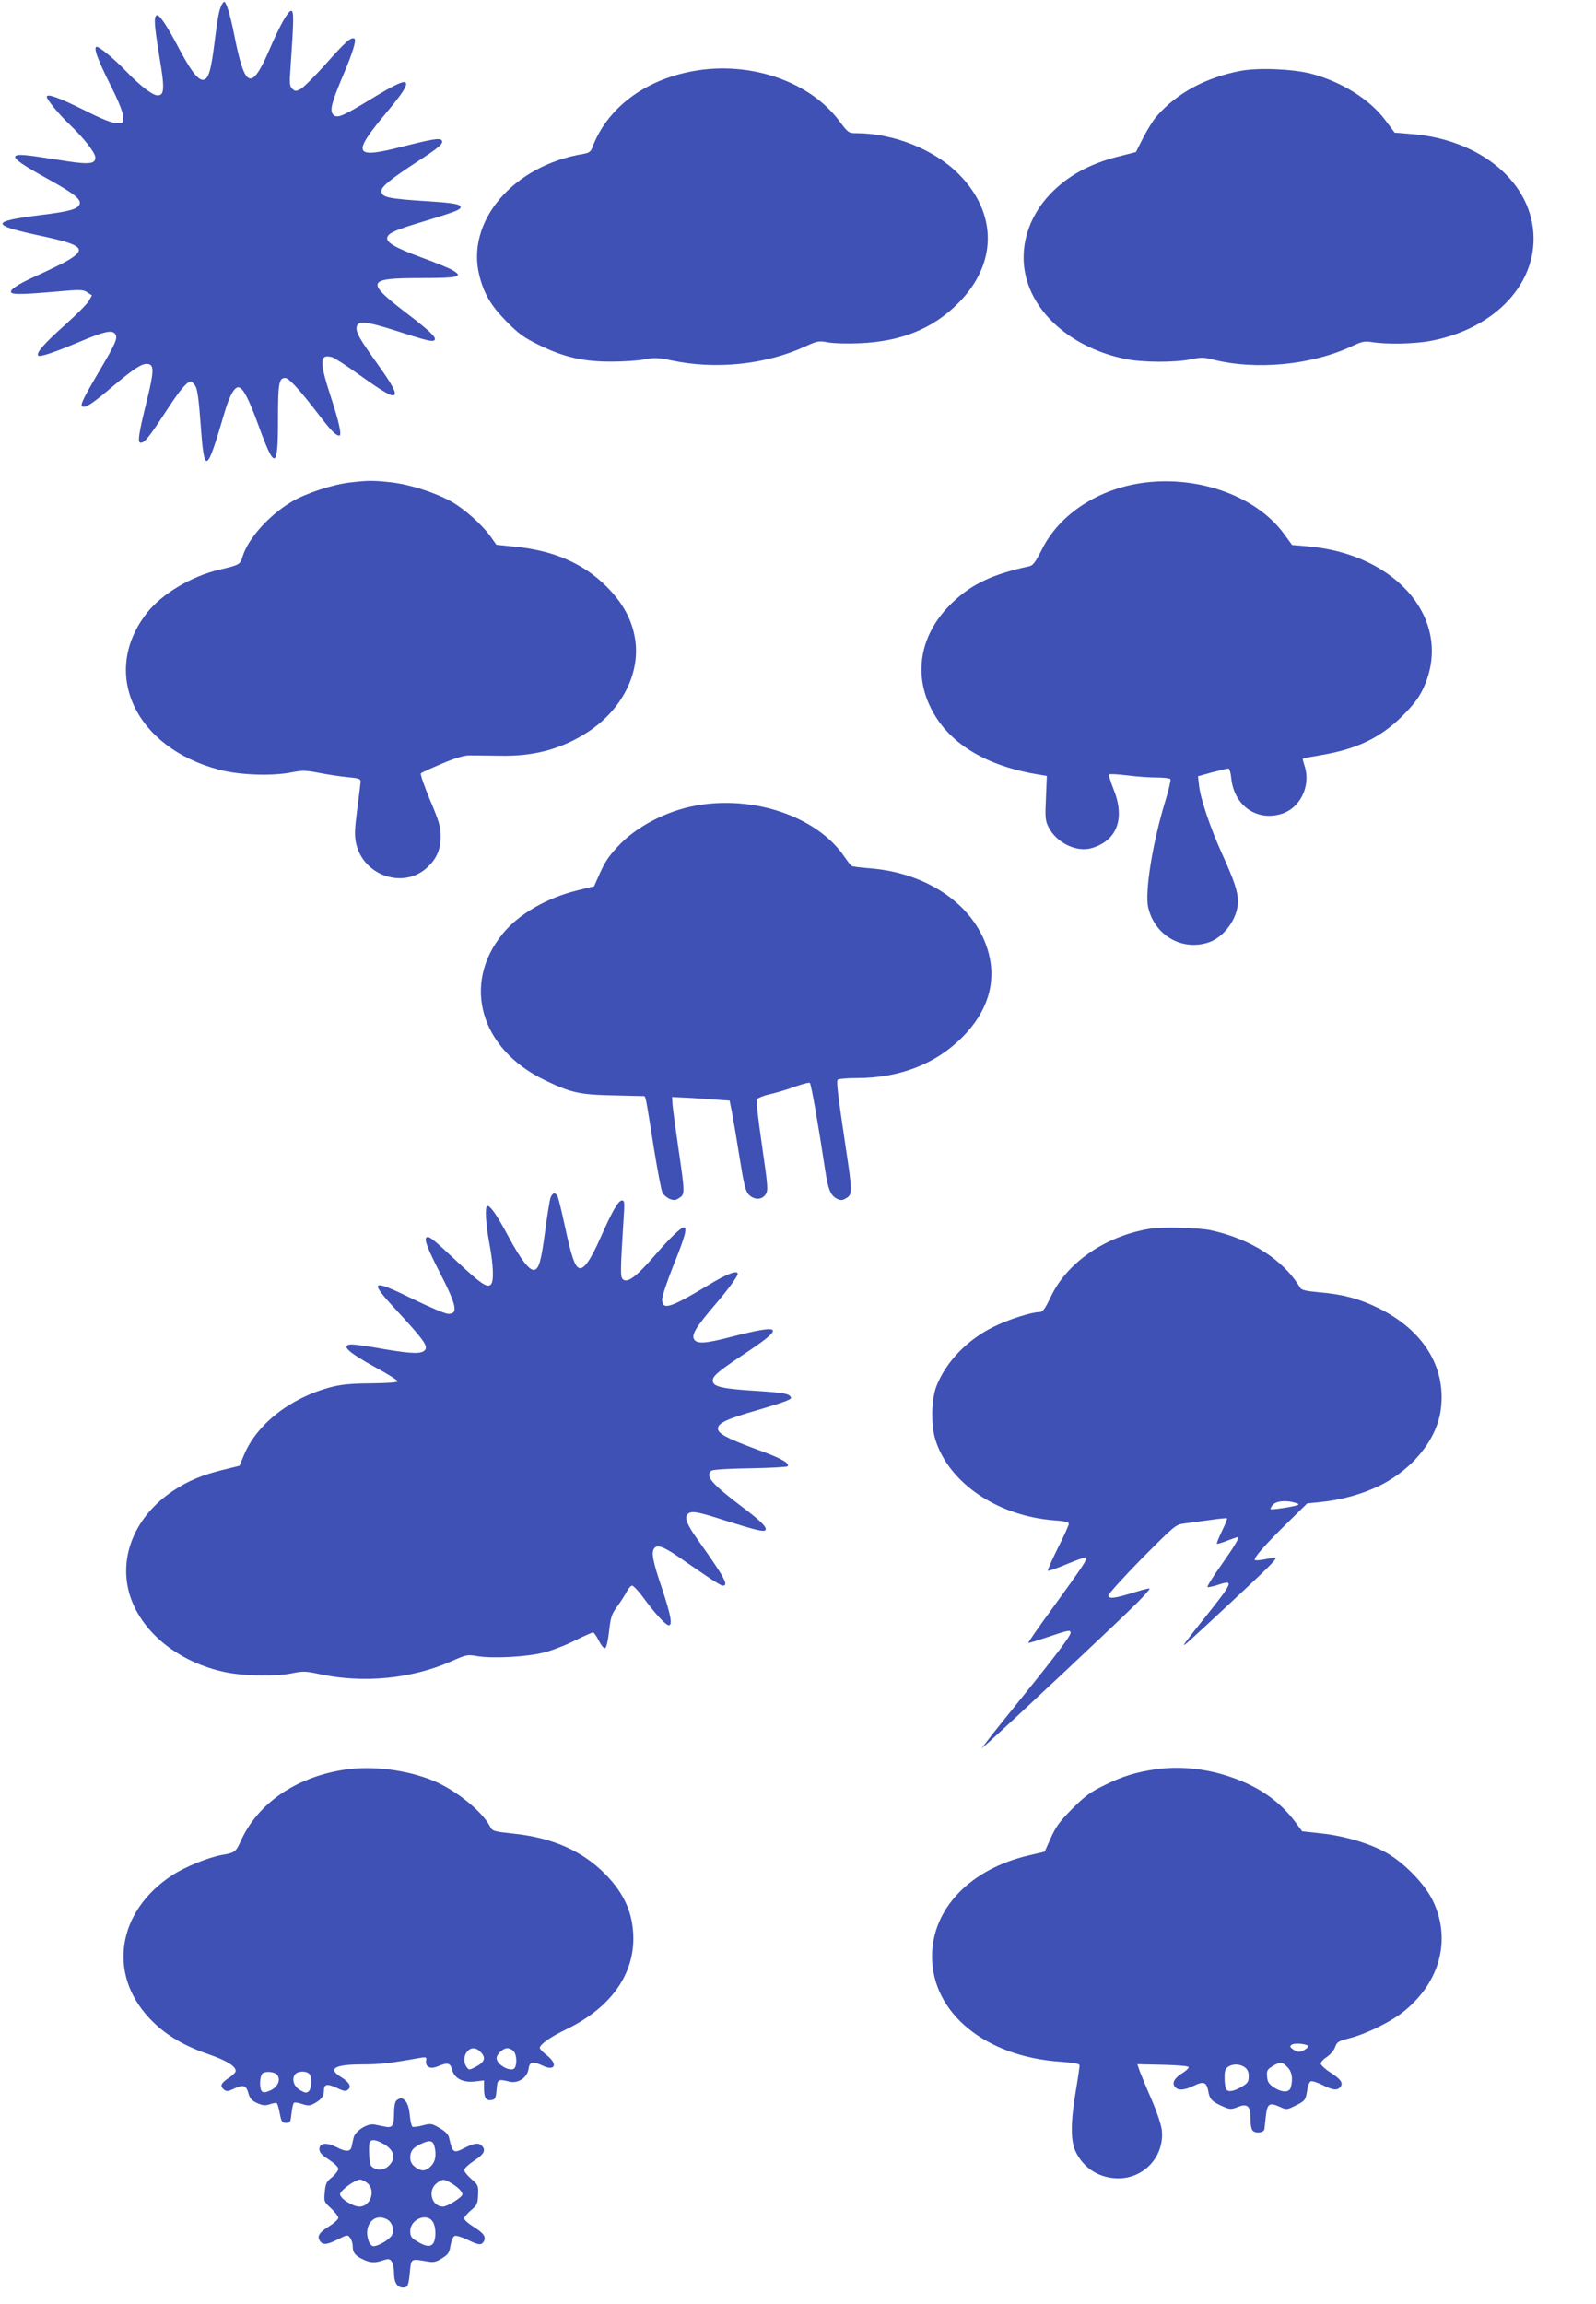
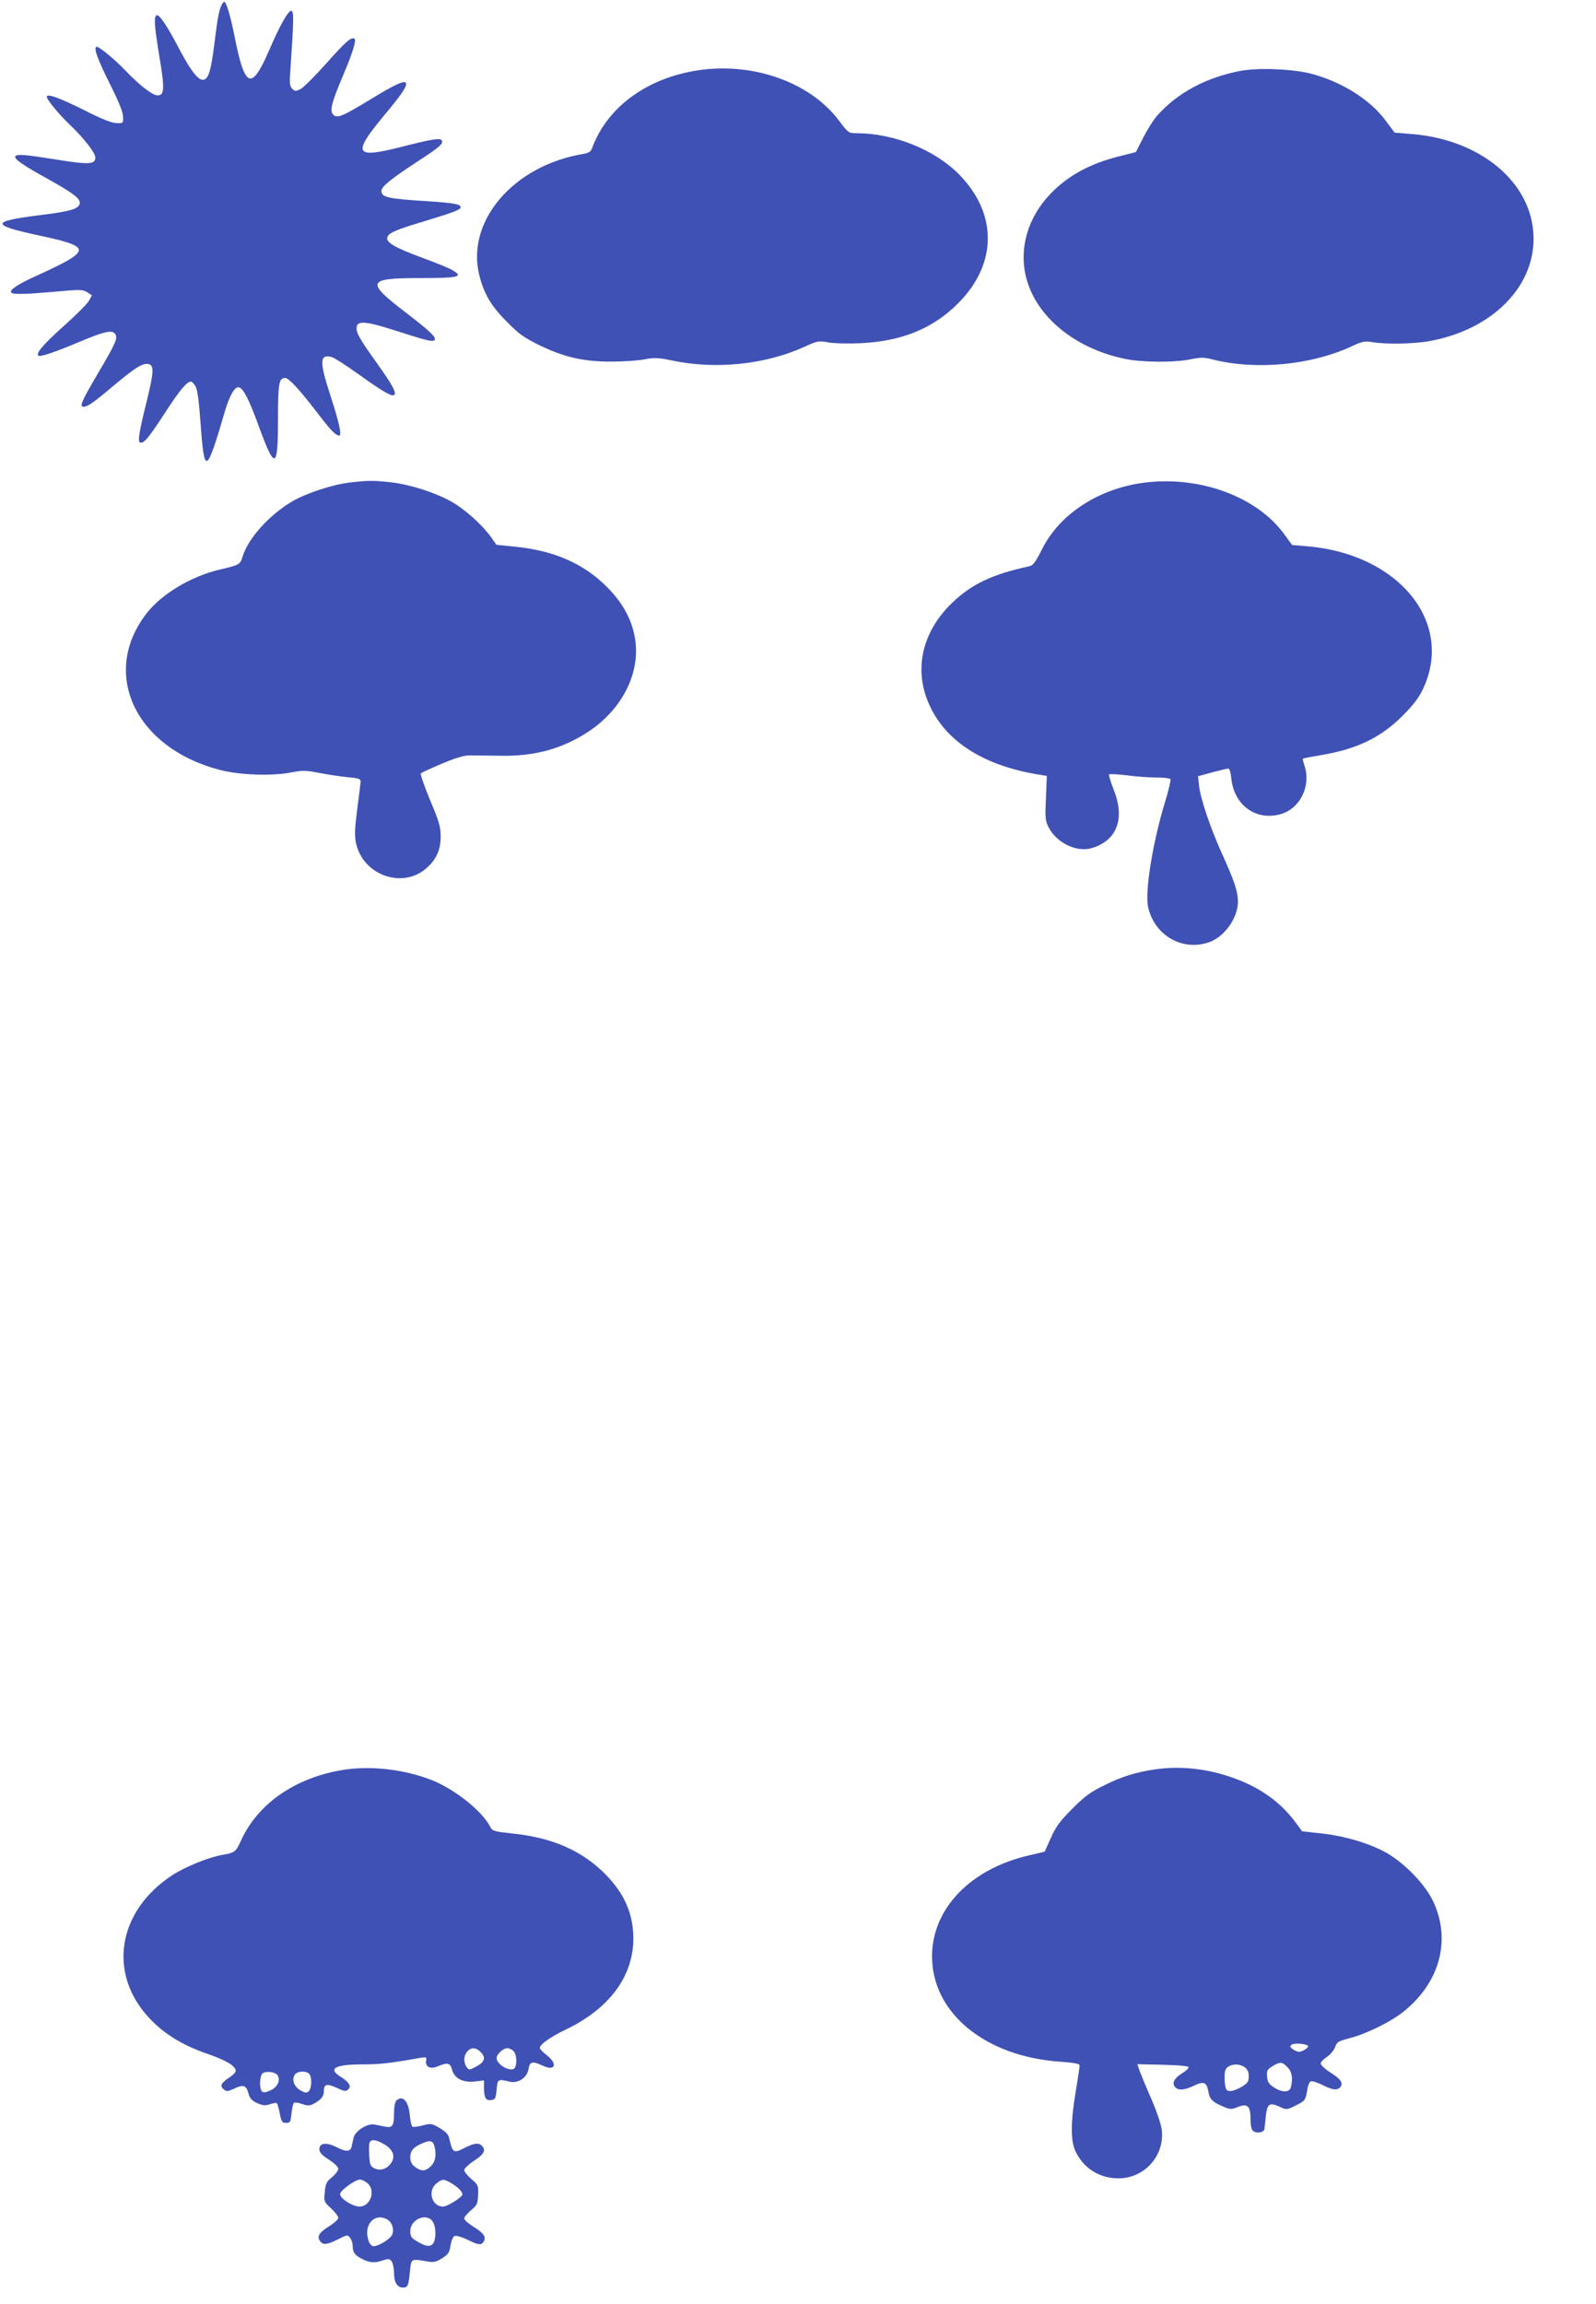
<svg xmlns="http://www.w3.org/2000/svg" version="1.0" width="887pt" height="1280pt" viewBox="0 0 887 1280" preserveAspectRatio="xMidYMid meet">
  <g transform="translate(0,1280) scale(0.1,-0.1)" fill="#3f51b5" stroke="none">
    <path d="M1232 12773 c-14 -28 -22 -66 -38 -196 -19 -156 -32 -205 -56 -218 -29 -15 -71 35 -143 171 -68 130 -111 193 -125 185 -16 -10 -12 -59 16 -231 30 -176 28 -214 -10 -214 -28 0 -98 54 -176 135 -62 65 -147 135 -162 135 -21 0 3 -67 73 -207 48 -95 72 -155 73 -180 1 -38 1 -38 -38 -37 -26 1 -84 24 -180 73 -141 70 -206 93 -206 73 0 -15 69 -99 125 -152 80 -76 145 -159 145 -185 0 -39 -38 -41 -220 -11 -176 28 -215 31 -225 17 -8 -14 44 -50 184 -127 147 -82 187 -114 172 -142 -13 -25 -61 -38 -216 -57 -281 -35 -281 -55 0 -115 235 -50 260 -73 152 -137 -29 -17 -105 -54 -169 -83 -108 -48 -159 -82 -145 -96 10 -11 80 -9 239 5 145 13 158 13 183 -3 l26 -17 -18 -32 c-11 -18 -72 -79 -137 -137 -114 -102 -157 -152 -143 -166 8 -9 87 17 227 76 138 58 181 68 199 46 18 -22 7 -49 -95 -221 -92 -157 -104 -185 -79 -185 22 0 59 26 165 116 117 98 159 125 190 122 37 -4 37 -37 -3 -201 -47 -189 -54 -237 -35 -237 22 0 47 31 142 177 77 118 115 163 138 163 4 0 15 -11 24 -25 11 -18 19 -74 29 -211 21 -287 32 -281 135 71 26 88 55 138 77 133 25 -5 56 -65 109 -210 92 -253 109 -249 109 31 0 201 5 231 40 231 20 0 79 -64 175 -189 78 -102 105 -131 126 -131 15 0 -3 79 -46 211 -66 201 -65 243 4 225 13 -3 80 -46 148 -95 134 -96 184 -125 198 -116 16 10 -8 55 -95 177 -98 137 -117 171 -113 201 5 37 54 32 220 -21 170 -55 206 -64 214 -50 9 15 -31 52 -159 150 -227 174 -220 193 80 193 210 0 240 7 181 42 -18 12 -98 44 -177 73 -149 55 -199 85 -188 113 9 24 48 41 216 91 160 49 191 61 191 75 0 16 -35 23 -170 32 -238 15 -270 22 -270 59 0 23 52 66 201 163 123 80 145 100 134 117 -9 15 -55 7 -224 -36 -263 -67 -276 -41 -91 181 96 115 125 159 115 175 -9 14 -62 -10 -199 -94 -155 -94 -182 -105 -204 -83 -21 22 -9 67 53 214 54 126 77 201 65 208 -18 11 -49 -16 -159 -140 -62 -69 -125 -132 -141 -140 -26 -13 -30 -13 -46 2 -14 14 -16 30 -10 107 19 279 20 326 4 326 -17 0 -65 -86 -118 -210 -104 -241 -139 -226 -200 85 -21 104 -43 175 -54 175 -3 0 -9 -8 -14 -17z" />
    <path d="M3853 12405 c-273 -49 -481 -208 -562 -427 -8 -21 -19 -28 -48 -33 -391 -64 -657 -377 -578 -679 26 -101 65 -166 150 -252 69 -70 95 -89 185 -133 136 -66 245 -91 400 -90 63 0 144 5 180 12 56 11 76 10 150 -5 246 -53 525 -24 745 77 68 31 76 32 126 23 30 -6 110 -8 179 -5 229 10 405 81 545 222 218 218 220 498 5 716 -136 138 -363 229 -573 229 -40 0 -44 3 -92 67 -165 222 -497 335 -812 278z" />
    <path d="M6893 12406 c-192 -37 -352 -123 -464 -251 -19 -21 -52 -75 -75 -119 l-41 -81 -99 -25 c-160 -41 -280 -107 -376 -207 -127 -132 -177 -307 -134 -469 57 -216 272 -391 548 -448 94 -20 279 -21 367 -2 53 11 73 11 115 0 245 -63 557 -33 785 75 52 24 66 27 108 20 80 -13 236 -10 324 7 340 64 573 296 572 569 -1 306 -291 552 -685 581 l-87 7 -51 68 c-87 117 -244 215 -415 260 -103 26 -292 34 -392 15z" />
    <path d="M1944 10119 c-96 -11 -245 -60 -322 -106 -127 -75 -244 -206 -274 -306 -13 -44 -18 -46 -128 -72 -155 -36 -320 -134 -403 -240 -261 -332 -68 -749 402 -872 114 -30 295 -36 403 -14 59 11 78 11 150 -3 46 -9 117 -20 158 -24 66 -6 75 -9 74 -27 -1 -11 -9 -80 -19 -154 -14 -110 -15 -144 -6 -187 40 -179 261 -255 393 -136 54 49 78 102 77 177 0 51 -9 82 -59 200 -32 77 -55 144 -51 148 5 5 58 29 117 54 76 32 123 46 154 46 25 0 101 -1 170 -2 192 -4 346 39 492 135 186 124 287 324 258 512 -17 108 -68 202 -158 292 -129 129 -292 200 -504 222 l-109 11 -34 48 c-51 69 -146 153 -218 193 -88 49 -228 94 -332 106 -101 11 -129 11 -231 -1z" />
    <path d="M6365 10119 c-256 -31 -477 -174 -575 -373 -35 -69 -49 -88 -69 -92 -207 -45 -321 -99 -430 -204 -170 -164 -216 -378 -122 -575 95 -201 306 -332 612 -380 l37 -6 -5 -122 c-5 -111 -4 -126 15 -164 45 -87 156 -140 240 -115 141 42 186 165 121 326 -17 43 -28 80 -25 83 3 4 48 1 100 -5 52 -7 126 -12 165 -12 38 0 72 -4 76 -9 3 -6 -10 -61 -29 -123 -71 -233 -114 -503 -95 -589 35 -153 183 -242 330 -197 89 26 169 134 169 229 0 55 -20 115 -90 269 -62 137 -118 301 -126 374 l-6 53 79 22 c44 11 84 21 90 21 6 0 13 -24 16 -54 15 -148 134 -236 269 -201 113 29 177 158 137 274 -6 18 -10 34 -8 36 2 2 49 11 104 20 199 34 329 97 451 219 58 58 90 100 112 147 176 370 -134 752 -645 794 l-82 7 -46 63 c-151 205 -464 321 -770 284z" />
-     <path d="M3867 8324 c-166 -30 -335 -119 -436 -230 -54 -59 -71 -86 -107 -168 l-22 -50 -93 -23 c-171 -42 -327 -132 -416 -242 -227 -278 -124 -639 232 -811 146 -71 194 -82 380 -86 88 -2 165 -4 171 -4 13 0 11 7 59 -295 20 -121 40 -230 47 -242 6 -12 24 -27 39 -34 24 -9 33 -9 54 5 32 21 32 25 -4 271 -16 110 -31 220 -33 245 l-3 45 60 -3 c33 -1 105 -6 160 -10 l100 -7 13 -65 c7 -36 26 -148 42 -249 24 -151 33 -188 51 -208 30 -31 74 -31 94 1 15 22 13 43 -20 271 -25 173 -33 251 -26 259 6 7 37 19 68 26 32 7 94 25 137 41 44 16 83 26 87 22 8 -8 49 -244 84 -478 18 -117 31 -149 70 -167 19 -9 29 -7 50 6 33 21 32 37 -5 283 -43 287 -52 362 -45 373 3 6 50 10 104 10 238 0 438 76 587 225 141 140 192 301 149 468 -68 260 -332 448 -665 473 -48 4 -92 9 -97 13 -5 3 -23 26 -40 51 -151 222 -502 343 -826 284z" />
-     <path d="M3060 6146 c-5 -13 -18 -94 -29 -178 -23 -171 -34 -213 -59 -223 -26 -10 -78 56 -147 186 -60 112 -98 169 -116 169 -15 0 -10 -99 11 -210 23 -122 26 -213 7 -228 -21 -18 -58 8 -187 129 -133 125 -156 143 -169 134 -15 -9 4 -60 70 -189 98 -191 107 -236 50 -236 -15 0 -101 36 -191 80 -241 118 -254 109 -92 -65 143 -155 169 -191 156 -213 -17 -26 -67 -25 -229 2 -81 15 -161 26 -176 26 -72 0 -30 -41 136 -132 63 -34 115 -67 115 -73 0 -6 -55 -10 -148 -11 -116 -1 -164 -6 -227 -22 -225 -61 -411 -207 -481 -381 l-23 -55 -89 -22 c-119 -29 -195 -61 -280 -117 -207 -138 -302 -359 -244 -568 59 -211 271 -385 535 -440 109 -22 282 -25 375 -5 56 11 73 11 150 -6 245 -52 513 -25 731 72 83 37 88 38 146 28 86 -14 275 -4 370 21 44 11 121 41 170 66 50 25 95 45 101 45 5 0 20 -21 32 -46 13 -25 28 -44 35 -41 7 2 16 39 22 93 9 79 14 96 46 139 20 28 44 65 53 83 9 17 22 32 29 32 7 0 34 -28 59 -62 69 -94 128 -158 145 -158 22 0 11 57 -38 205 -51 150 -60 199 -44 221 17 24 50 13 139 -48 42 -29 111 -77 153 -105 42 -29 82 -53 90 -53 35 0 10 46 -144 262 -55 78 -69 114 -53 133 19 23 49 19 213 -34 168 -53 214 -64 221 -52 10 15 -24 49 -126 126 -172 130 -210 174 -175 203 8 7 91 12 214 14 111 2 205 7 210 11 15 16 -36 45 -163 91 -177 65 -224 91 -224 119 0 30 51 54 219 102 69 20 141 43 160 51 31 13 33 16 19 30 -11 11 -56 18 -184 26 -183 11 -237 23 -242 51 -6 28 22 52 159 144 249 164 237 181 -70 102 -127 -33 -173 -36 -191 -14 -21 26 5 69 126 210 60 70 114 144 114 157 0 23 -59 1 -161 -61 -218 -131 -259 -143 -259 -79 0 16 29 103 65 193 63 156 76 205 55 205 -16 0 -76 -57 -165 -160 -99 -114 -147 -149 -172 -129 -16 14 -16 34 3 342 6 85 5 97 -9 97 -20 0 -52 -54 -117 -201 -57 -130 -95 -184 -122 -174 -24 10 -42 63 -78 230 -18 83 -36 158 -41 168 -13 24 -28 21 -39 -7z" />
-     <path d="M6390 5973 c-247 -41 -459 -187 -549 -376 -34 -71 -46 -87 -64 -87 -43 0 -173 -41 -253 -81 -148 -72 -265 -194 -319 -329 -29 -73 -32 -214 -7 -297 74 -241 343 -425 659 -450 60 -4 83 -10 83 -20 0 -7 -27 -68 -61 -134 -33 -67 -58 -123 -55 -126 3 -3 51 14 106 37 55 23 103 40 107 37 8 -9 -21 -52 -181 -273 -80 -109 -143 -200 -141 -202 1 -2 50 13 107 32 114 39 128 42 128 24 0 -17 -82 -126 -268 -356 -92 -114 -181 -225 -197 -247 l-30 -40 50 44 c112 100 745 694 814 765 41 41 73 77 70 80 -2 2 -37 -6 -78 -19 -111 -35 -151 -41 -151 -20 0 9 84 102 186 206 180 181 188 188 233 194 25 3 89 12 141 19 52 8 97 12 99 10 3 -3 -10 -34 -28 -71 -17 -36 -30 -67 -28 -70 3 -2 29 5 58 17 30 11 55 20 57 20 13 0 -13 -45 -87 -150 -49 -69 -85 -126 -80 -128 5 -2 32 4 60 13 89 30 83 15 -77 -185 -63 -78 -114 -145 -114 -148 0 -7 12 3 245 220 215 200 271 255 264 262 -2 2 -28 -1 -56 -7 -29 -6 -55 -8 -59 -4 -9 9 58 86 183 208 l108 106 70 7 c120 12 236 44 335 93 185 92 318 260 338 426 29 235 -101 440 -353 562 -106 51 -194 74 -325 85 -73 7 -97 12 -105 26 -90 153 -276 272 -498 319 -63 14 -274 19 -337 8z m810 -1523 c18 -5 21 -9 10 -13 -25 -9 -143 -27 -148 -22 -3 3 3 14 13 25 19 21 75 26 125 10z" />
    <path d="M1905 2966 c-265 -43 -473 -188 -566 -393 -28 -62 -33 -67 -104 -79 -75 -13 -206 -66 -278 -113 -304 -199 -360 -546 -127 -794 81 -87 185 -151 322 -198 107 -37 158 -68 158 -96 0 -7 -18 -25 -40 -39 -43 -29 -49 -44 -25 -64 13 -11 22 -10 51 3 55 27 72 22 84 -21 8 -31 18 -42 49 -57 33 -14 45 -15 72 -6 18 6 35 9 38 5 3 -3 11 -29 16 -57 9 -46 13 -52 35 -52 23 0 25 5 30 52 3 28 9 55 13 59 4 4 24 2 46 -6 30 -10 43 -10 62 0 42 22 59 42 59 71 0 40 16 44 71 19 39 -19 51 -21 63 -10 21 16 7 42 -39 70 -75 46 -36 70 117 70 99 0 160 7 321 36 36 6 39 5 35 -16 -5 -34 24 -48 64 -31 56 23 70 20 80 -17 13 -50 60 -74 126 -67 l52 6 0 -43 c0 -54 11 -71 41 -66 21 3 25 9 29 58 5 59 7 60 73 44 46 -11 96 22 104 68 6 44 22 48 77 22 70 -34 89 6 26 56 -22 17 -40 36 -40 41 0 20 58 61 145 103 242 116 375 296 375 506 -1 138 -49 248 -155 356 -128 130 -293 203 -509 226 -112 12 -119 14 -132 39 -43 84 -188 201 -313 254 -152 63 -348 87 -506 61z m765 -1566 c33 -33 25 -57 -29 -85 -33 -17 -35 -17 -48 1 -18 25 -16 64 4 86 21 24 48 23 73 -2z m184 4 c17 -17 21 -70 7 -93 -18 -28 -101 16 -101 54 0 21 36 55 59 55 11 0 27 -7 35 -16z m-1311 -135 c17 -28 0 -64 -39 -83 -27 -12 -40 -14 -48 -6 -16 16 -13 89 4 101 22 14 71 7 83 -12z m175 9 c17 -17 15 -83 -3 -98 -12 -10 -21 -8 -47 7 -36 21 -49 63 -27 89 14 17 60 19 77 2z" />
    <path d="M6418 2969 c-103 -15 -182 -39 -278 -87 -79 -38 -109 -60 -180 -131 -70 -70 -92 -100 -120 -163 l-34 -76 -89 -21 c-326 -76 -537 -297 -537 -561 0 -314 296 -557 713 -585 80 -6 107 -11 107 -21 0 -7 -9 -71 -21 -141 -29 -173 -29 -275 -3 -333 44 -96 133 -153 240 -153 144 0 256 124 241 267 -3 30 -27 101 -57 171 -29 66 -58 137 -66 158 l-13 38 141 -3 c83 -2 143 -7 144 -13 2 -5 -14 -21 -36 -34 -44 -28 -58 -54 -40 -76 17 -21 52 -19 104 6 55 27 72 21 81 -29 7 -45 22 -60 82 -86 39 -17 45 -17 82 -3 54 22 71 6 71 -67 0 -35 5 -58 14 -66 19 -15 60 -9 63 10 1 8 5 41 8 73 8 69 20 77 76 52 39 -18 40 -18 87 5 56 28 58 31 67 87 3 24 12 46 20 49 7 3 36 -6 64 -20 57 -29 83 -32 100 -12 18 22 3 44 -55 81 -30 19 -54 42 -54 50 0 8 16 25 35 37 19 13 39 37 45 54 10 29 18 33 78 49 93 23 236 93 307 152 200 163 261 400 158 613 -44 91 -154 205 -253 263 -92 53 -234 96 -364 110 l-109 12 -37 50 c-86 116 -203 198 -358 251 -142 49 -287 63 -424 43z m852 -1536 c7 -7 -31 -33 -50 -33 -9 0 -25 7 -36 15 -16 13 -17 16 -4 25 14 10 78 5 90 -7z m-115 -118 c25 -24 32 -64 19 -112 -8 -31 -50 -30 -95 0 -27 18 -35 30 -37 60 -3 32 1 39 30 57 43 26 54 25 83 -5z m-237 -1 c15 -11 22 -25 22 -50 0 -28 -6 -38 -32 -54 -44 -27 -77 -35 -90 -22 -7 7 -12 34 -12 63 -1 39 3 54 18 65 26 18 66 18 94 -2z" />
    <path d="M2202 1128 c-7 -7 -12 -37 -12 -67 0 -72 -9 -85 -49 -77 -17 3 -44 9 -60 12 -39 8 -108 -36 -116 -74 -4 -15 -8 -37 -11 -49 -6 -29 -32 -30 -85 -2 -54 27 -94 23 -94 -11 0 -19 12 -33 53 -59 30 -20 52 -41 52 -51 0 -10 -16 -31 -35 -47 -30 -24 -36 -35 -40 -82 -5 -52 -5 -54 35 -91 22 -20 40 -44 40 -53 0 -8 -23 -29 -50 -46 -55 -34 -69 -55 -53 -80 16 -26 39 -24 99 6 54 27 56 28 70 9 8 -11 14 -30 14 -42 0 -38 11 -54 51 -74 44 -23 72 -25 119 -8 29 9 35 9 47 -7 7 -11 13 -40 13 -66 0 -51 18 -79 50 -79 26 0 31 11 38 88 8 75 4 73 98 57 34 -6 48 -3 81 18 35 22 41 32 47 72 5 27 14 49 23 52 8 3 40 -6 69 -20 64 -32 80 -33 93 -10 14 25 -2 47 -59 82 -27 17 -50 37 -50 45 0 8 17 28 37 45 34 28 38 36 40 85 2 53 1 56 -37 89 -22 19 -40 41 -40 50 0 9 25 32 55 52 55 35 67 59 43 83 -18 18 -43 15 -96 -12 -62 -32 -67 -28 -86 56 -4 19 -21 36 -52 54 -44 26 -49 27 -95 15 -26 -7 -52 -10 -57 -7 -5 3 -12 33 -15 68 -7 76 -41 110 -75 76z m-68 -241 c49 -28 65 -67 41 -103 -23 -35 -60 -47 -93 -32 -24 12 -27 20 -30 72 -2 32 -1 65 2 72 8 20 35 17 80 -9z m280 -10 c13 -48 6 -88 -19 -112 -30 -30 -54 -31 -89 -4 -19 15 -26 30 -26 53 0 37 19 58 70 79 40 17 56 13 64 -16z m-373 -206 c49 -39 19 -131 -43 -131 -38 0 -108 45 -108 69 0 20 83 81 111 81 9 0 27 -8 40 -19z m469 -2 c35 -21 60 -46 60 -61 0 -15 -83 -68 -108 -68 -63 0 -87 89 -36 129 33 26 40 26 84 0z m-359 -200 c27 -14 41 -53 29 -84 -9 -24 -75 -65 -105 -65 -8 0 -20 12 -25 26 -34 87 28 163 101 123z m253 -11 c20 -28 21 -98 3 -123 -16 -21 -44 -17 -94 15 -27 16 -33 26 -33 54 0 65 90 103 124 54z" />
  </g>
</svg>